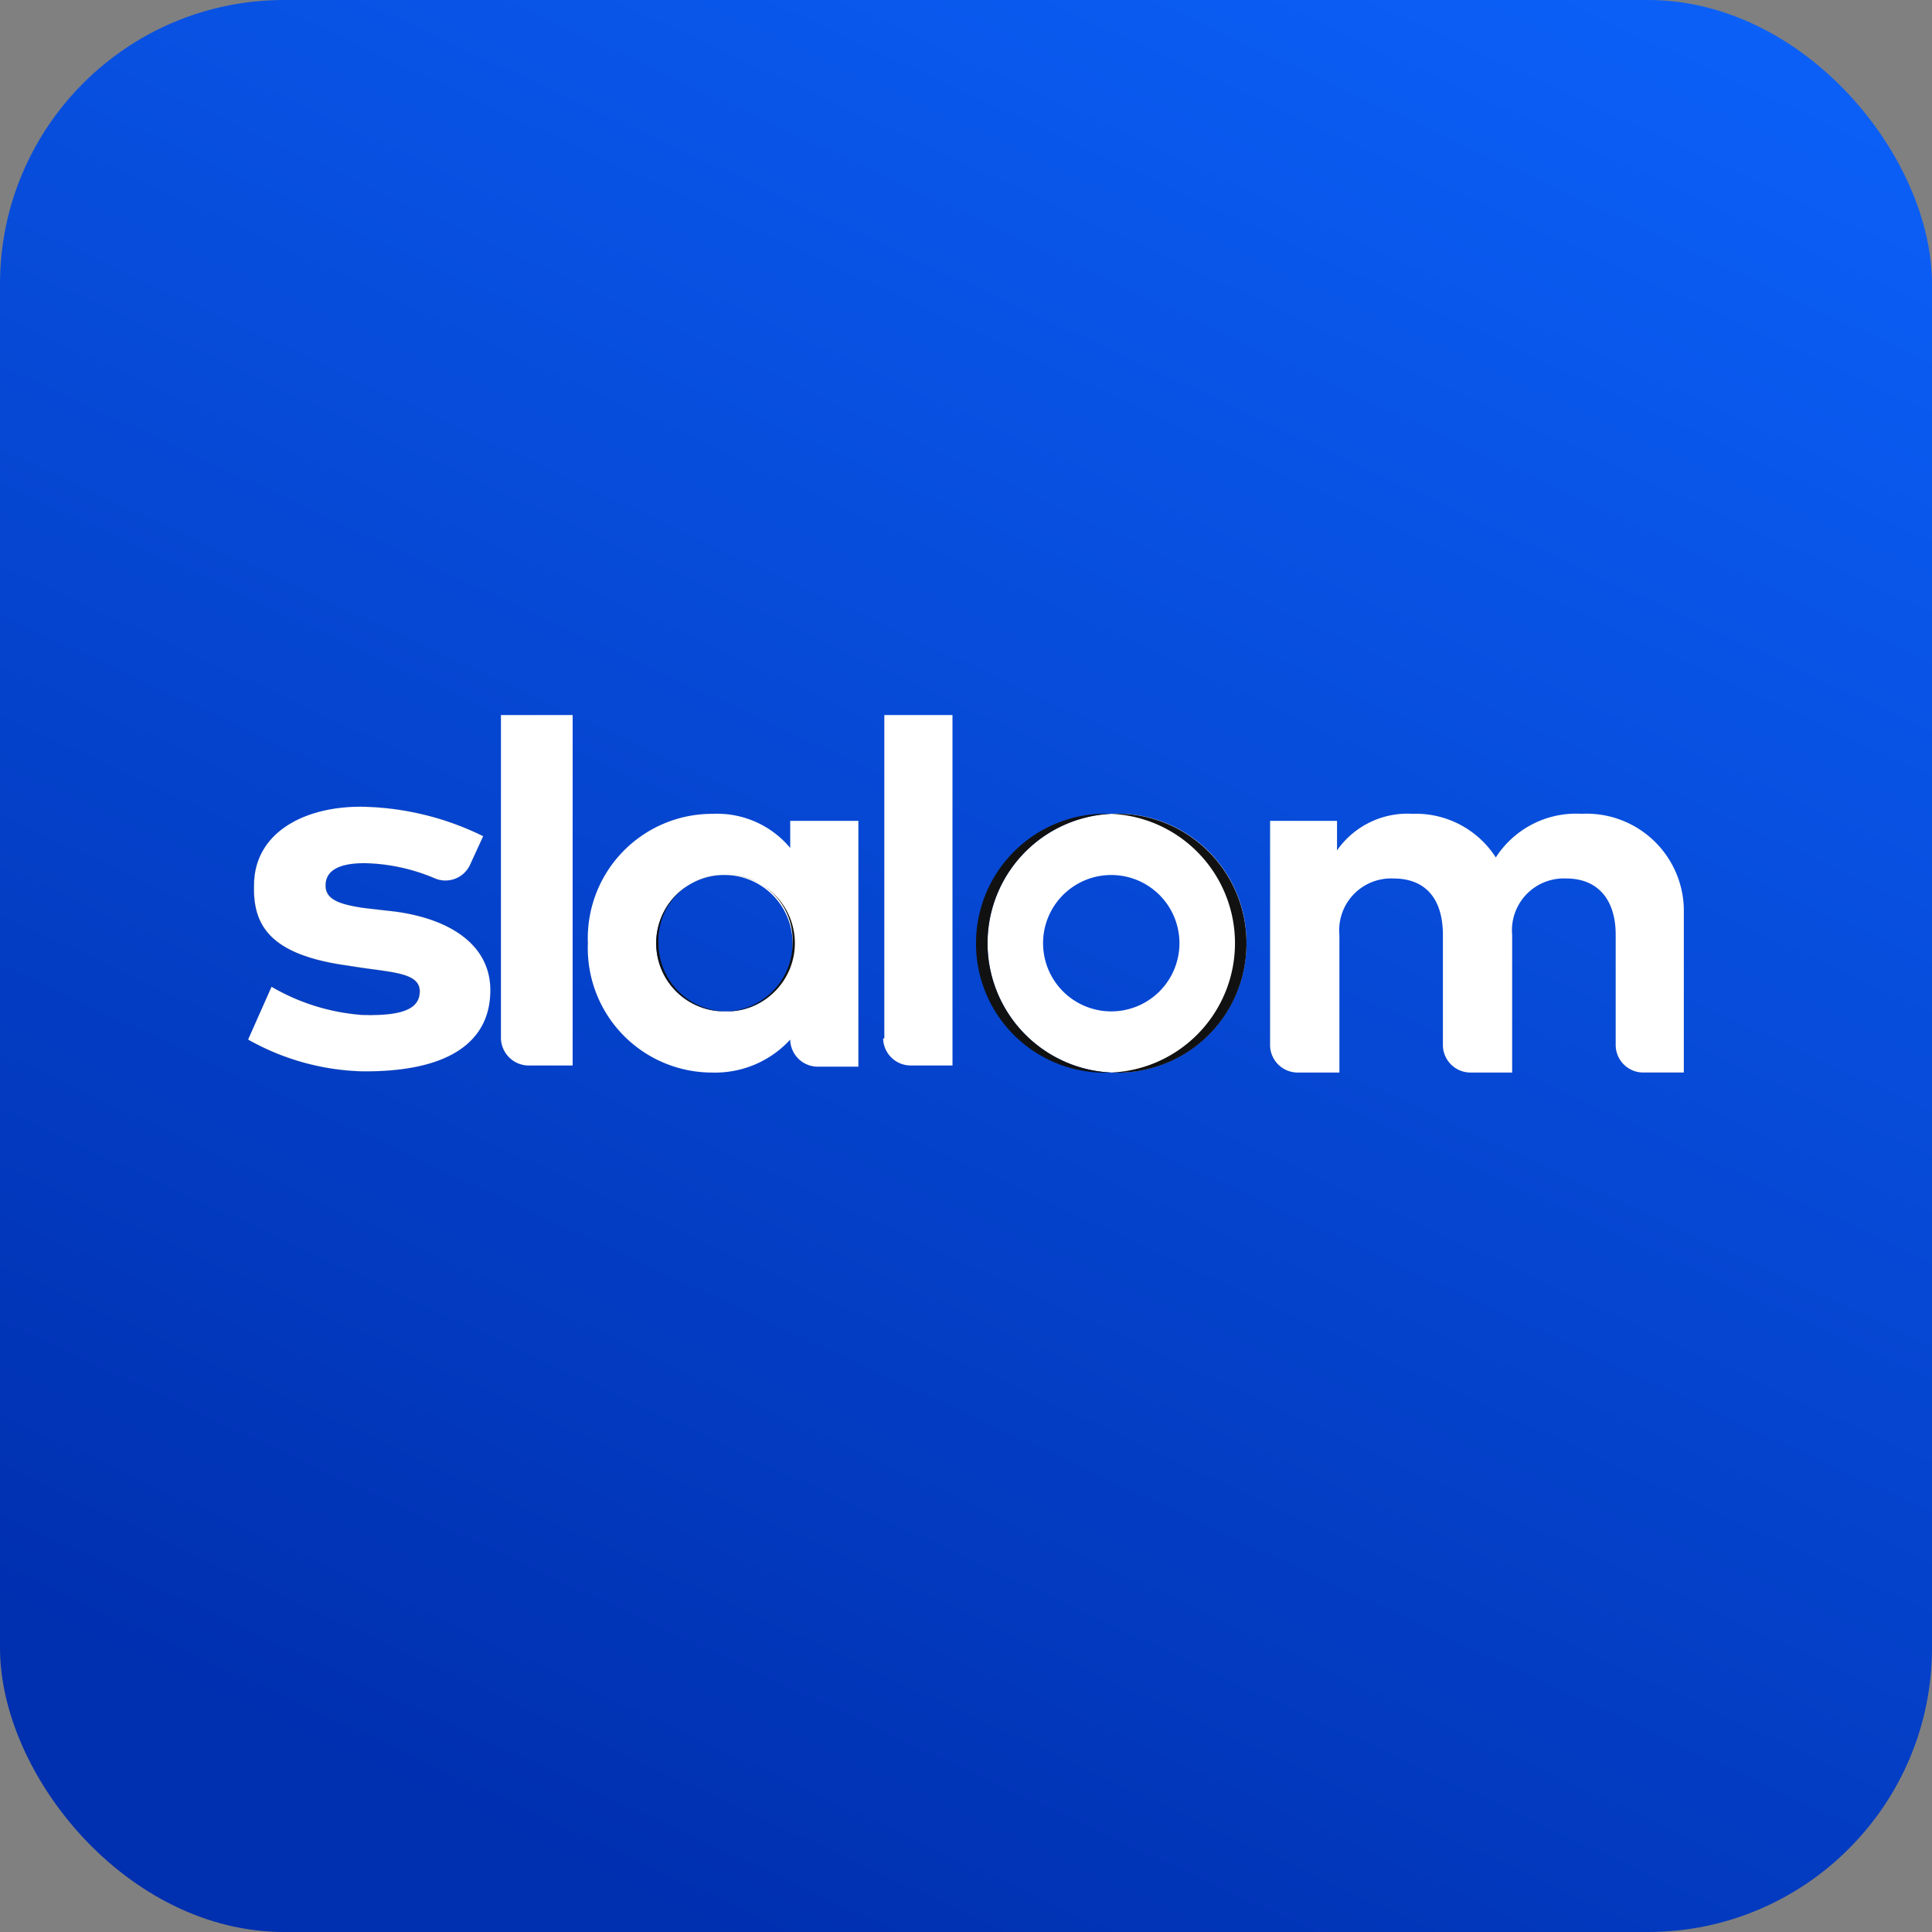
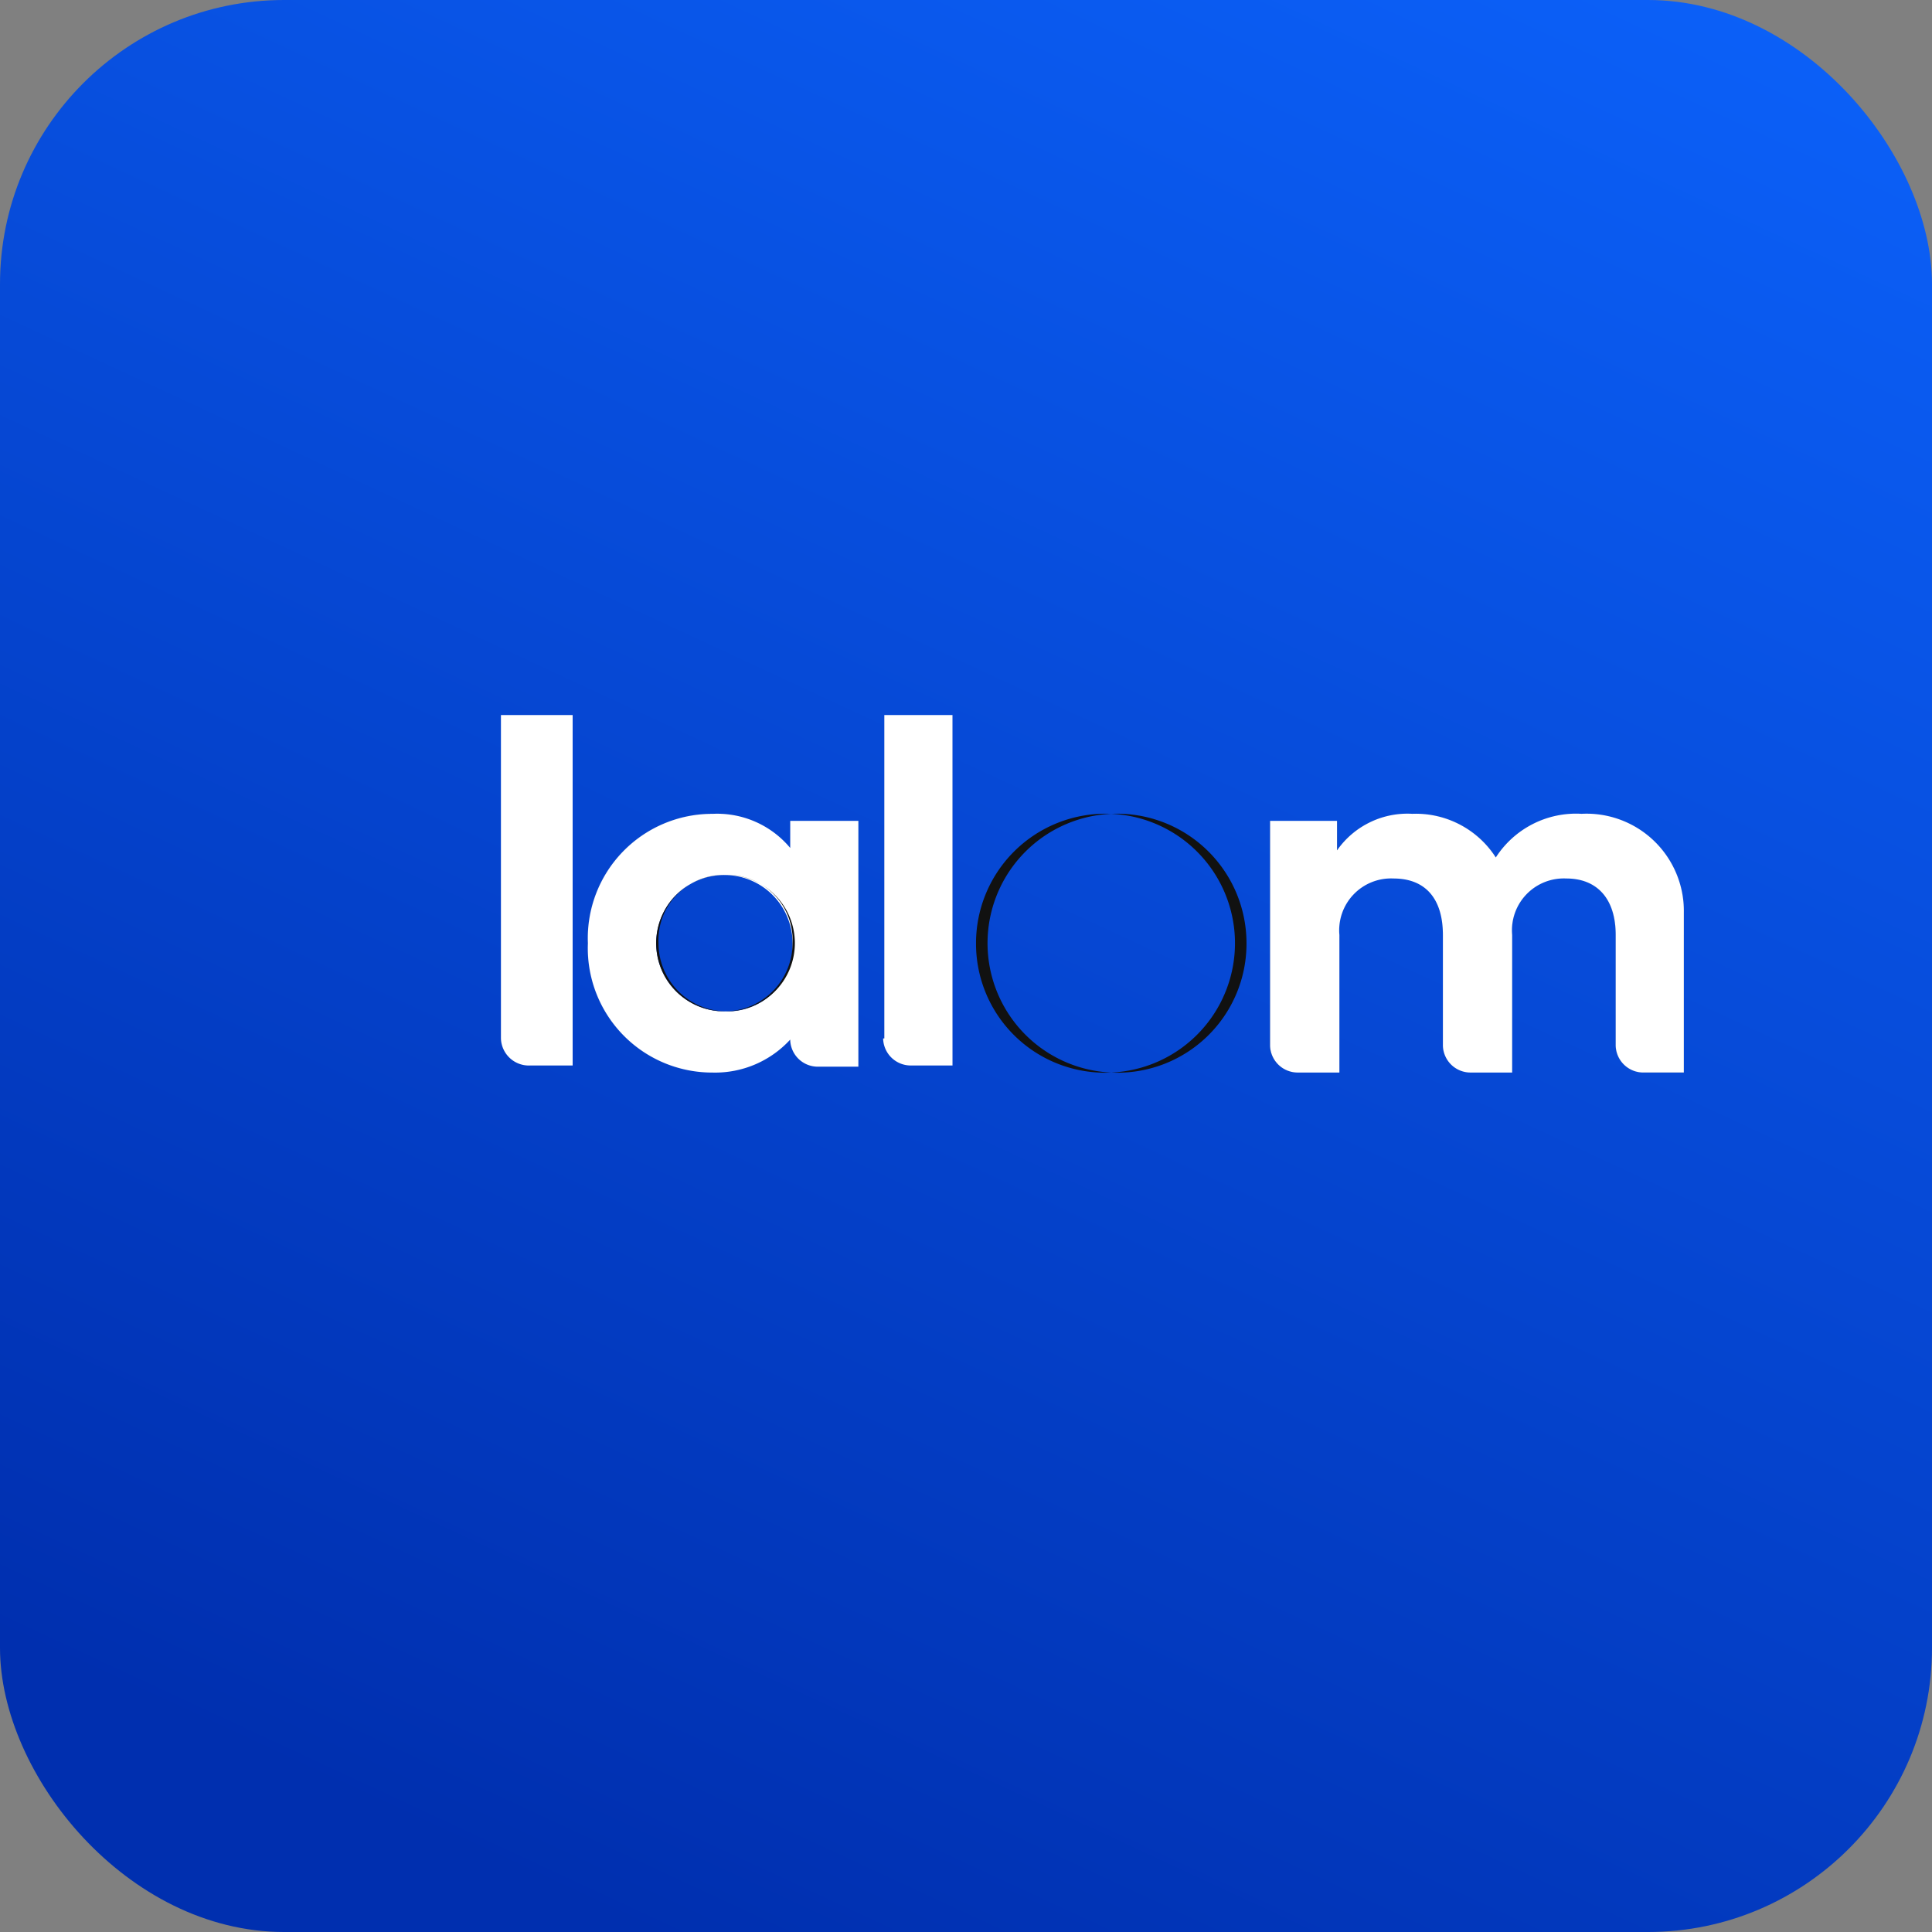
<svg xmlns="http://www.w3.org/2000/svg" width="102" height="102" viewBox="0 0 102 102">
  <rect x="0" y="0" width="102" height="102" fill="#808080" stroke="none" />
  <defs>
    <linearGradient id="linear-gradient" x1="0.5" y1="1.076" x2="1" gradientUnits="objectBoundingBox">
      <stop offset="0" stop-color="#002faf" />
      <stop offset="1" stop-color="#0c62fb" />
    </linearGradient>
  </defs>
  <g id="Slalom" transform="translate(-307 -2244)">
    <rect id="Rectangle_9356" data-name="Rectangle 9356" width="102" height="102" rx="15" transform="translate(307 2244)" fill="url(#linear-gradient)" />
    <g id="Group_7965" data-name="Group 7965">
      <path id="Path_75926" data-name="Path 75926" d="M87.794,19.511a1.474,1.474,0,0,0,1.552,1.428h2.235V2.437H87.794Z" transform="translate(245.652 2279.313)" fill="#fff" />
      <path id="Path_75926_-_Outline" data-name="Path 75926 - Outline" d="M91.582,20.939H89.347a1.474,1.474,0,0,1-1.552-1.428V2.437h3.787Zm0,0V2.437H87.794V19.511a1.474,1.474,0,0,0,1.552,1.428Z" transform="translate(245.652 2279.313)" fill="#111" />
      <path id="Path_75927" data-name="Path 75927" d="M125.133,47.01a3.6,3.6,0,1,1,3.539-3.6A3.439,3.439,0,0,1,125.133,47.01Zm3.414-8.63a5.026,5.026,0,0,0-4.1-1.8,6.567,6.567,0,0,0-6.581,6.83,6.567,6.567,0,0,0,6.581,6.83,5.378,5.378,0,0,0,4.1-1.738h0a1.458,1.458,0,0,0,1.49,1.428h2.111V36.952h-3.6V38.38Z" transform="translate(220.171 2250.386)" fill="#fff" />
      <path id="Path_75927_-_Outline" data-name="Path 75927 - Outline" d="M124.45,50.239a6.567,6.567,0,0,1-6.581-6.83,6.567,6.567,0,0,1,6.581-6.83,5.026,5.026,0,0,1,4.1,1.8V36.952h3.6V49.928h-2.111a1.458,1.458,0,0,1-1.49-1.428A5.378,5.378,0,0,1,124.45,50.239Zm0,0a5.378,5.378,0,0,0,4.1-1.738,1.458,1.458,0,0,0,1.49,1.428h2.111V36.952h-3.6V38.38a5.026,5.026,0,0,0-4.1-1.8,6.567,6.567,0,0,0-6.581,6.83A6.567,6.567,0,0,0,124.45,50.239Zm.683-10.431a3.6,3.6,0,1,0,3.539,3.6A3.439,3.439,0,0,0,125.133,39.808Zm0,0a3.6,3.6,0,1,1-3.539,3.6A3.44,3.44,0,0,1,125.133,39.808Z" transform="translate(220.171 2250.386)" fill="#111" />
      <path id="Path_75928" data-name="Path 75928" d="M219.89,19.511a1.458,1.458,0,0,0,1.49,1.428h2.173V2.437h-3.6V19.511Z" transform="translate(133.734 2279.313)" fill="#fff" />
      <path id="Path_75928_-_Outline" data-name="Path 75928 - Outline" d="M223.553,20.939H221.38a1.458,1.458,0,0,1-1.49-1.428h.062V2.437h3.6Zm0,0V2.437h-3.6V19.511h-.062a1.458,1.458,0,0,0,1.49,1.428Z" transform="translate(133.734 2279.313)" fill="#111" />
-       <path id="Path_75929" data-name="Path 75929" d="M259.14,47.01a3.6,3.6,0,0,1,0-7.2,3.6,3.6,0,0,1,0,7.2Zm0-10.431a6.836,6.836,0,1,0,7.14,6.83A6.81,6.81,0,0,0,259.14,36.579Z" transform="translate(106.529 2250.386)" fill="#fff" />
      <path id="Path_75929_-_Outline" data-name="Path 75929 - Outline" d="M259.14,50.239a6.836,6.836,0,1,1,7.14-6.83A6.81,6.81,0,0,1,259.14,50.239Zm0,0a6.836,6.836,0,1,0-7.14-6.83A6.81,6.81,0,0,0,259.14,50.239Zm0-10.431a3.6,3.6,0,0,0,0,7.2,3.6,3.6,0,0,0,0-7.2Zm0,0a3.6,3.6,0,0,1,0,7.2,3.6,3.6,0,0,1,0-7.2Z" transform="translate(106.529 2250.386)" fill="#111" />
      <path id="Path_75930" data-name="Path 75930" d="M370.067,36.576a5.04,5.04,0,0,0-4.532,2.3,5.017,5.017,0,0,0-4.408-2.3,4.535,4.535,0,0,0-3.973,1.925V36.948h-3.539V48.807a1.458,1.458,0,0,0,1.49,1.428h2.173V42.971a2.738,2.738,0,0,1,2.856-2.98c1.676,0,2.607,1.056,2.607,2.98v5.836a1.458,1.458,0,0,0,1.49,1.428H366.4V42.971a2.738,2.738,0,0,1,2.856-2.98c1.614,0,2.607,1.056,2.607,2.98v5.836a1.458,1.458,0,0,0,1.49,1.428h2.111V41.791a5.138,5.138,0,0,0-5.4-5.215Z" transform="translate(20.436 2250.389)" fill="#fff" />
      <path id="Path_75930_-_Outline" data-name="Path 75930 - Outline" d="M370.066,36.575a5.138,5.138,0,0,1,5.4,5.215v8.444h-2.111a1.458,1.458,0,0,1-1.49-1.428V42.971c0-1.925-.993-2.98-2.607-2.98a2.738,2.738,0,0,0-2.856,2.98v7.264h-2.173a1.458,1.458,0,0,1-1.49-1.428V42.971c0-1.925-.931-2.98-2.607-2.98a2.738,2.738,0,0,0-2.856,2.98v7.264H355.1a1.458,1.458,0,0,1-1.49-1.428V36.948h3.539V38.5a4.535,4.535,0,0,1,3.973-1.925,5.017,5.017,0,0,1,4.408,2.3,5.04,5.04,0,0,1,4.532-2.3Zm0,0h0a5.04,5.04,0,0,0-4.532,2.3,5.017,5.017,0,0,0-4.408-2.3,4.535,4.535,0,0,0-3.973,1.925V36.948h-3.539V48.807a1.458,1.458,0,0,0,1.49,1.428h2.173V42.971a2.738,2.738,0,0,1,2.856-2.98c1.676,0,2.607,1.056,2.607,2.98v5.836a1.458,1.458,0,0,0,1.49,1.428H366.4V42.971a2.738,2.738,0,0,1,2.856-2.98c1.614,0,2.607,1.056,2.607,2.98v5.836a1.458,1.458,0,0,0,1.49,1.428h2.111V41.791A5.138,5.138,0,0,0,370.066,36.575Z" transform="translate(20.436 2250.389)" fill="#111" />
-       <path id="Path_75931" data-name="Path 75931" d="M8.1,39.657,6.49,39.471C5.248,39.284,4.5,39.036,4.5,38.291s.621-1.179,2.049-1.179a9.945,9.945,0,0,1,3.725.807,1.441,1.441,0,0,0,1.863-.745l.683-1.49a15.066,15.066,0,0,0-6.271-1.552C3.385,34.069.716,35.5.716,38.291c-.062,2.173.931,3.663,4.9,4.222l.807.124c1.738.248,3.042.31,3.042,1.242,0,.994-1.056,1.3-3.042,1.242a11.111,11.111,0,0,1-4.78-1.49L.406,46.425A12.953,12.953,0,0,0,6.366,48.1c4.532.062,6.83-1.49,6.83-4.284,0-2.421-2.173-3.787-5.091-4.16Z" transform="translate(319.692 2252.461)" fill="#fff" />
-       <path id="Path_75931_-_Outline" data-name="Path 75931 - Outline" d="M6.355,34.129l.2,0a15.066,15.066,0,0,1,6.271,1.552l-.683,1.49a1.441,1.441,0,0,1-1.863.745,9.946,9.946,0,0,0-3.725-.807c-1.428,0-2.049.435-2.049,1.179s.745.993,1.987,1.179l1.614.186c2.918.372,5.091,1.738,5.091,4.16,0,2.794-2.3,4.346-6.83,4.284a12.953,12.953,0,0,1-5.96-1.676l1.242-2.794a11.111,11.111,0,0,0,4.78,1.49c1.987.062,3.042-.248,3.042-1.242,0-.932-1.3-.994-3.042-1.242l-.807-.124c-3.974-.559-4.967-2.049-4.9-4.222C.716,35.555,3.275,34.129,6.355,34.129Zm0,0c-3.08,0-5.639,1.426-5.639,4.162-.062,2.173.931,3.663,4.9,4.222l.807.124c1.738.248,3.042.31,3.042,1.242,0,.994-1.056,1.3-3.042,1.242a11.111,11.111,0,0,1-4.78-1.49L.406,46.425A12.953,12.953,0,0,0,6.366,48.1c4.532.062,6.83-1.49,6.83-4.284,0-2.421-2.173-3.787-5.091-4.16L6.49,39.471C5.248,39.284,4.5,39.036,4.5,38.291s.621-1.179,2.049-1.179a9.946,9.946,0,0,1,3.725.807,1.441,1.441,0,0,0,1.863-.745l.683-1.49a15.066,15.066,0,0,0-6.271-1.552Z" transform="translate(319.692 2252.461)" fill="#111" />
    </g>
  </g>
</svg>